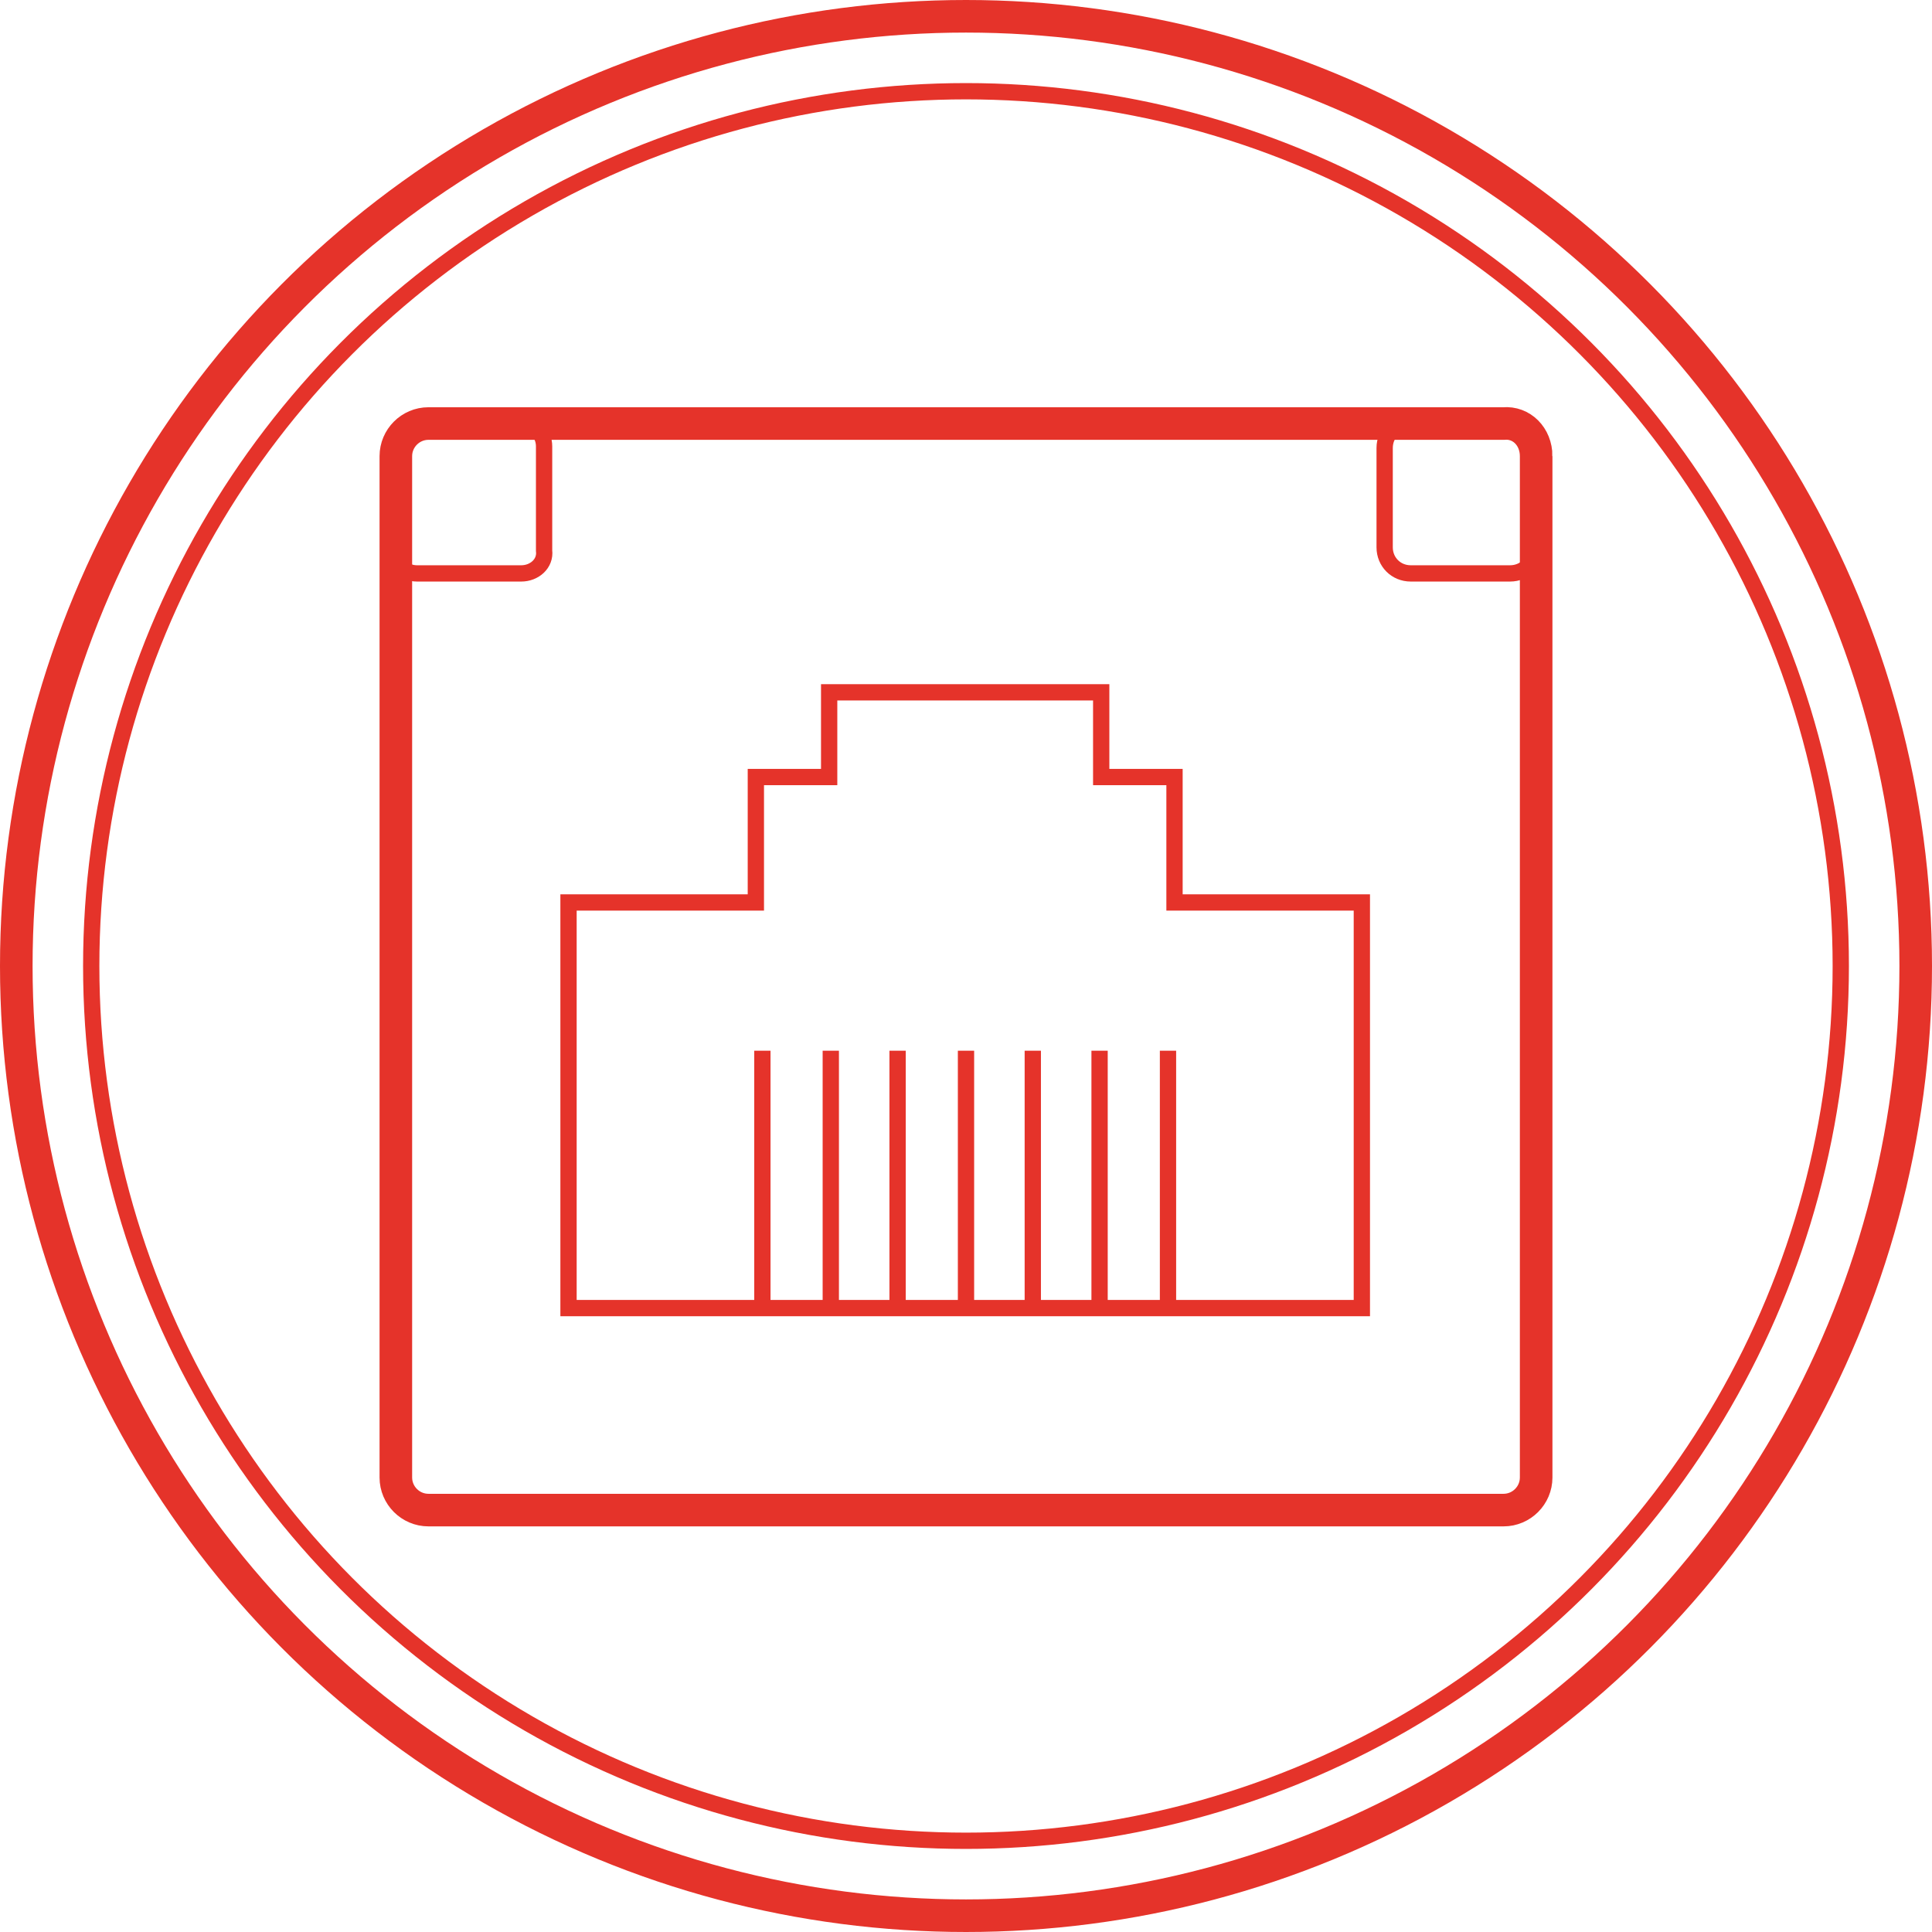
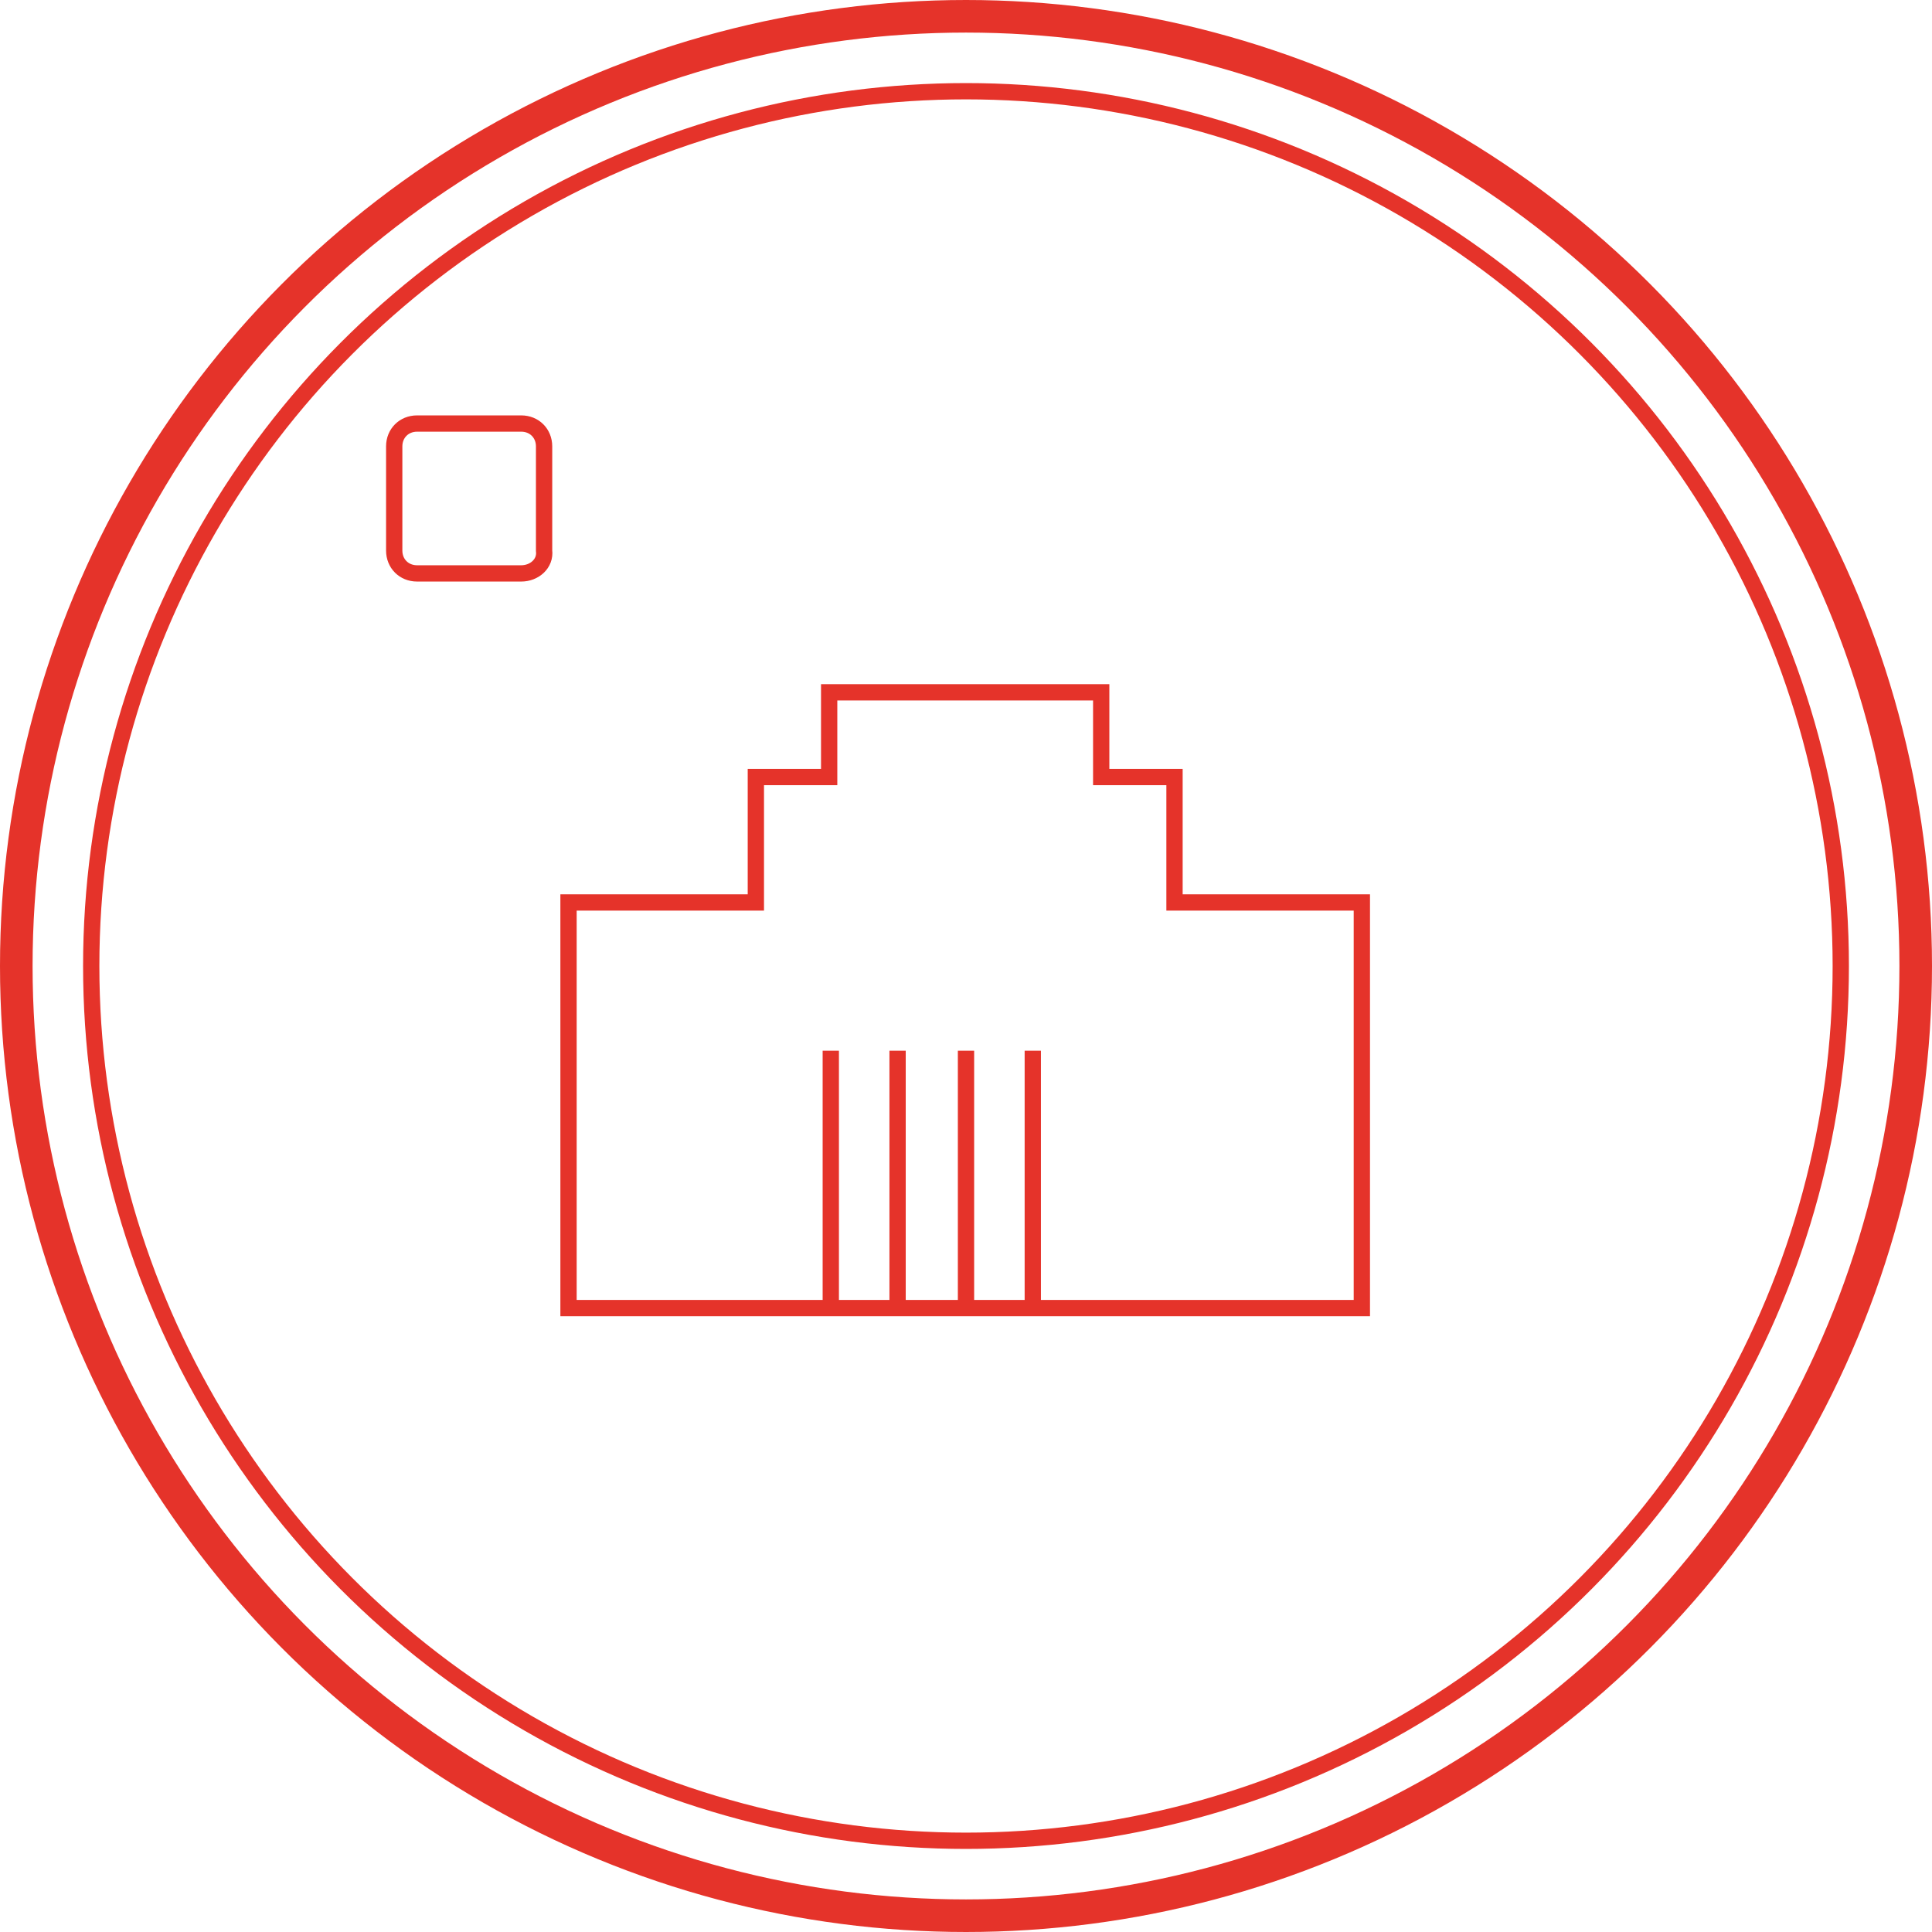
<svg xmlns="http://www.w3.org/2000/svg" id="Ebene_1" viewBox="0 0 118.6 118.6">
  <polygon points="46.4 55.4 46.4 47.7 50.9 47.7 50.9 42.5 67.6 42.5 67.6 47.7 72.1 47.7 72.1 55.4 83.6 55.4 83.6 80.3 34.9 80.3 34.9 55.4 46.4 55.4" style="fill:none; stroke:#e5332a; stroke-miterlimit:10;" />
-   <path d="M94.3,28v62.7c0,1.1-.9,2-2,2H26.3c-1.1,0-2-.9-2-2V28c0-1.1.9-2,2-2h66c1.1-.1,2,.8,2,2Z" style="fill:none; stroke:#e5332a; stroke-miterlimit:10; stroke-width:2px;" />
  <path d="M32,35.2h-6.4c-.8,0-1.4-.6-1.4-1.4v-6.4c0-.8.6-1.4,1.4-1.4h6.4c.8,0,1.4.6,1.4,1.4v6.4c.1.8-.6,1.4-1.4,1.4Z" style="fill:none; stroke:#e5332a; stroke-miterlimit:10;" />
-   <path d="M92.7,35.2h-6.1c-.9,0-1.6-.7-1.6-1.6v-6.1c0-.9.7-1.6,1.6-1.6h6.1c.9,0,1.6.7,1.6,1.6v6.1c0,.9-.7,1.6-1.6,1.6Z" style="fill:none; stroke:#e5332a; stroke-miterlimit:10;" />
-   <line x1="46.8" y1="64.5" x2="46.8" y2="80.3" style="fill:none; stroke:#e5332a; stroke-miterlimit:10;" />
  <line x1="51" y1="64.5" x2="51" y2="80.3" style="fill:none; stroke:#e5332a; stroke-miterlimit:10;" />
  <line x1="55.1" y1="64.5" x2="55.1" y2="80.3" style="fill:none; stroke:#e5332a; stroke-miterlimit:10;" />
  <line x1="59.3" y1="64.5" x2="59.3" y2="80.3" style="fill:none; stroke:#e5332a; stroke-miterlimit:10;" />
  <line x1="63.4" y1="64.5" x2="63.4" y2="80.3" style="fill:none; stroke:#e5332a; stroke-miterlimit:10;" />
-   <line x1="67.5" y1="64.5" x2="67.5" y2="80.3" style="fill:none; stroke:#e5332a; stroke-miterlimit:10;" />
-   <line x1="71.7" y1="64.5" x2="71.7" y2="80.3" style="fill:none; stroke:#e5332a; stroke-miterlimit:10;" />
  <circle cx="59.3" cy="59.3" r="58.3" style="fill:none; stroke:#e5332a; stroke-miterlimit:10; stroke-width:2px;" />
  <circle cx="59.3" cy="59.3" r="53.7" style="fill:none; stroke:#e5332a; stroke-miterlimit:10;" />
</svg>